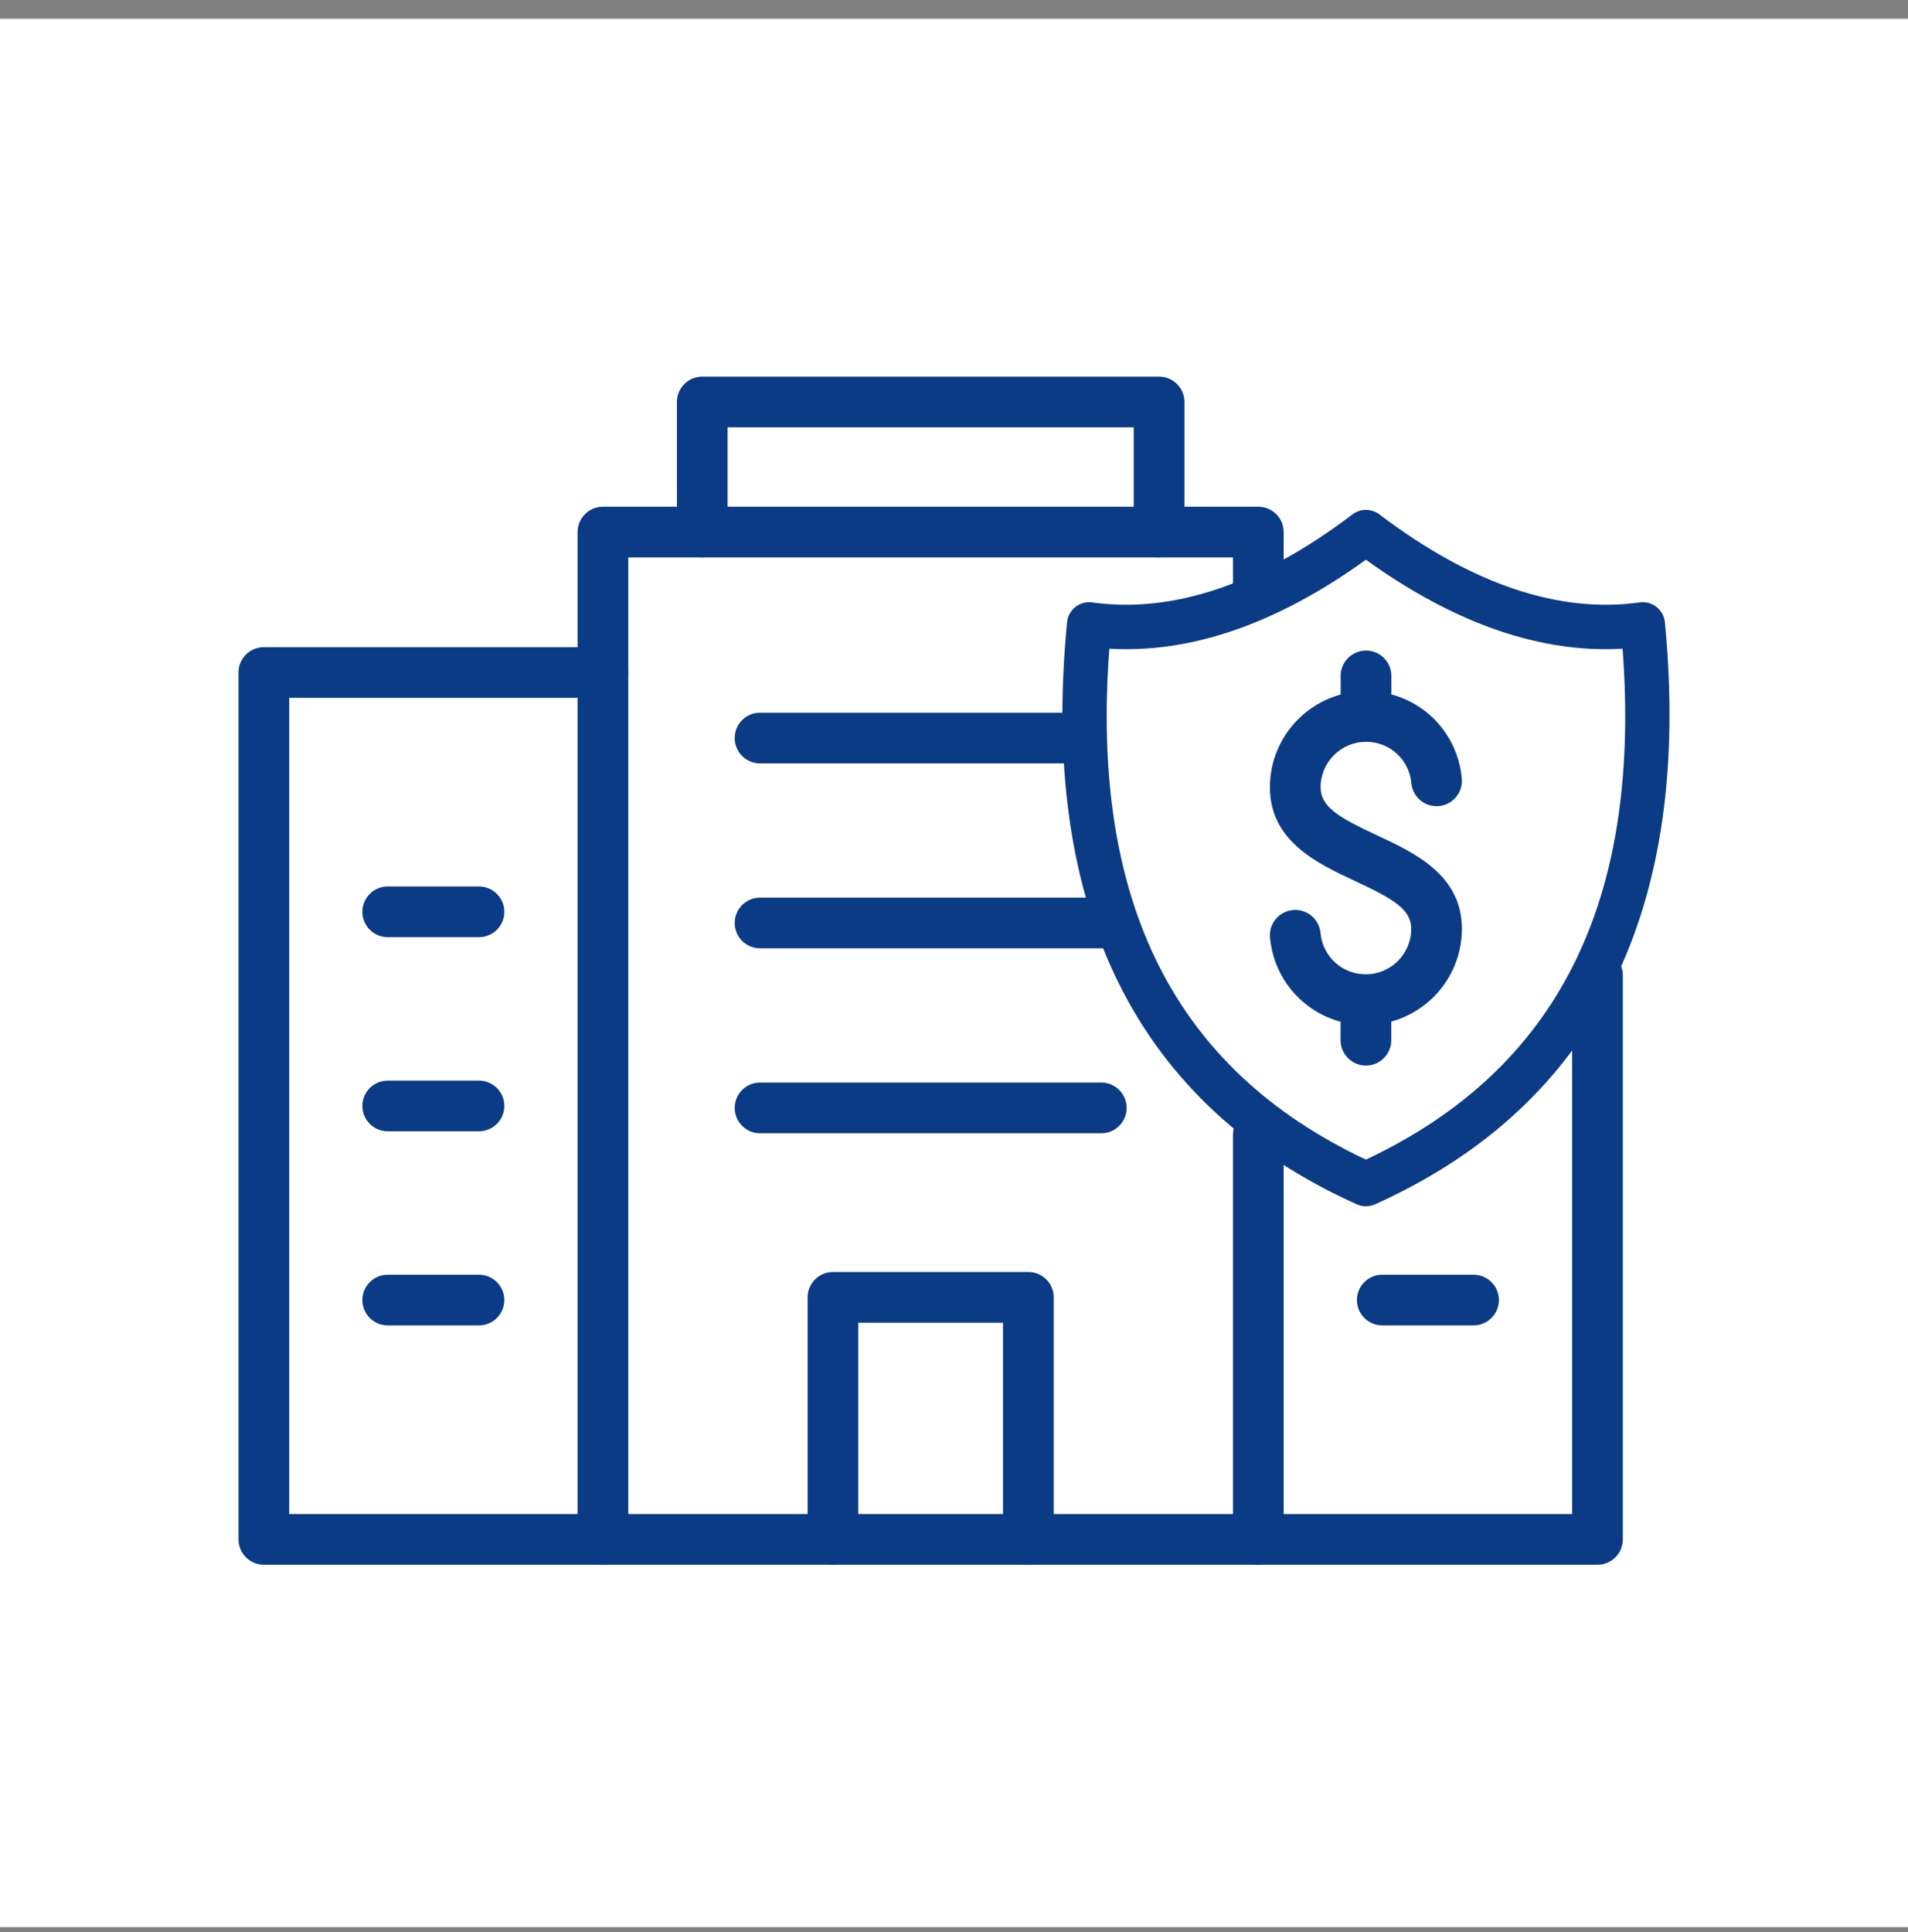
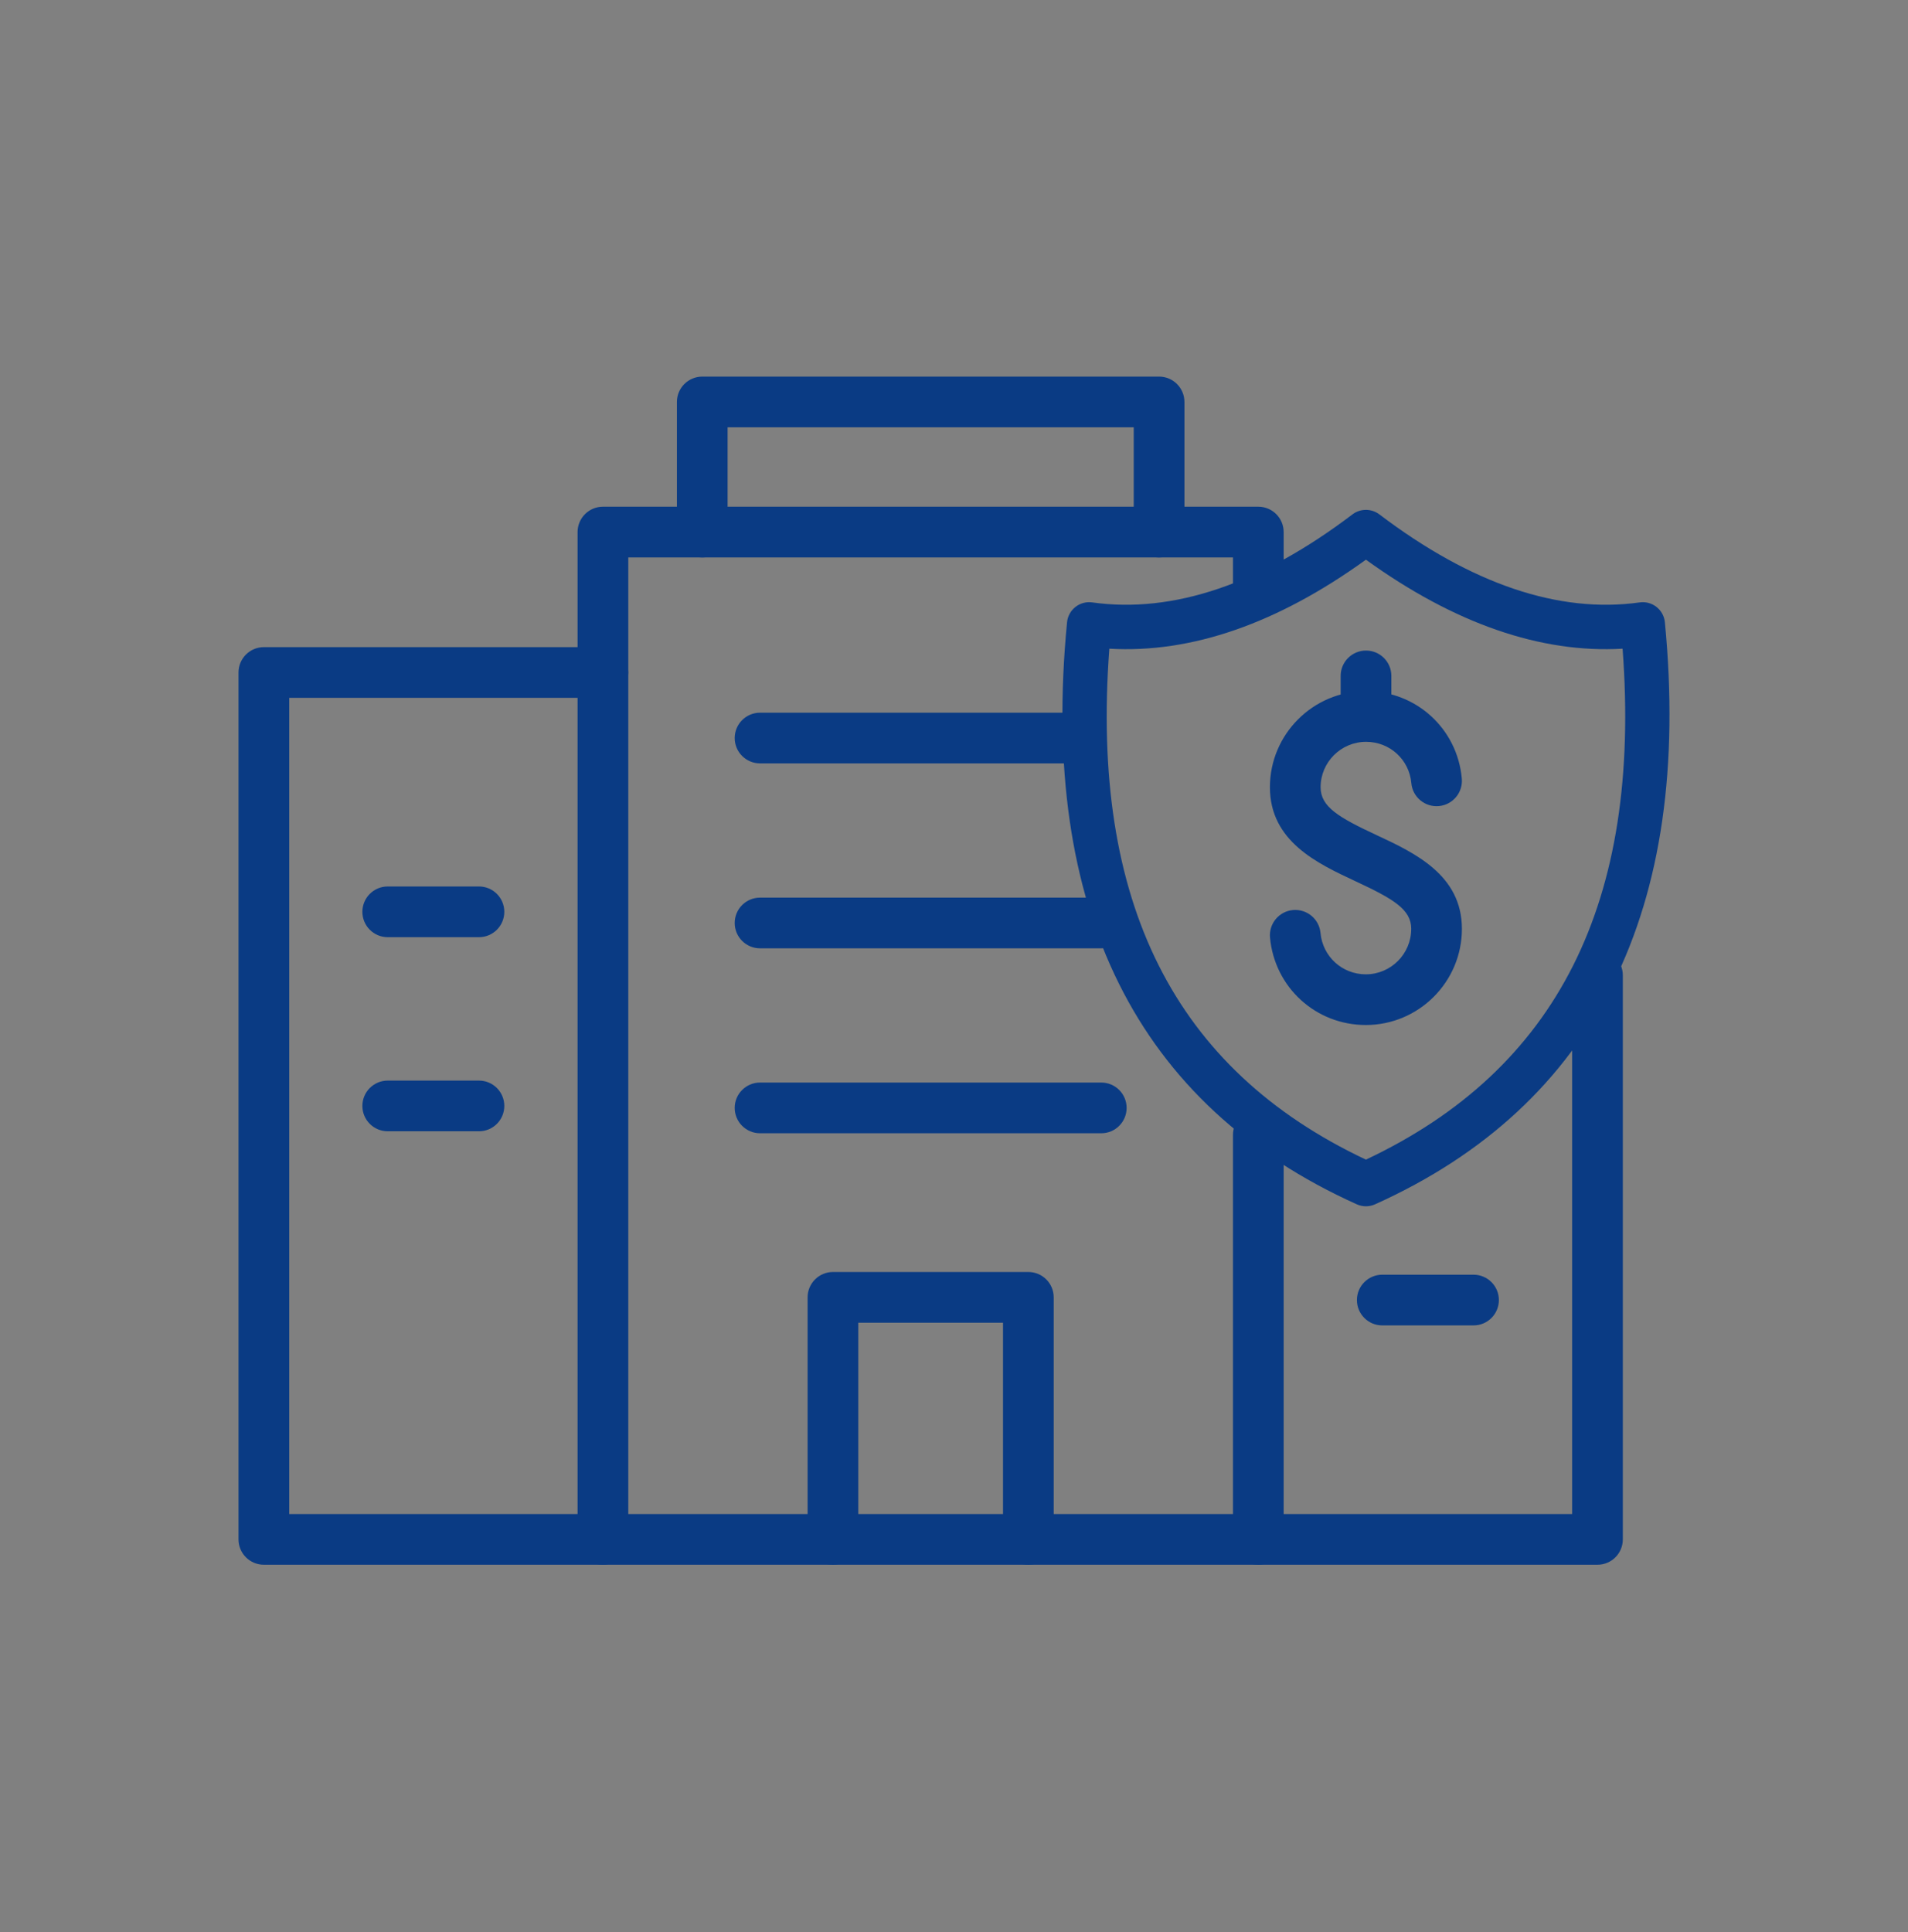
<svg xmlns="http://www.w3.org/2000/svg" width="80" height="81" viewBox="0 0 80 81" fill="none">
  <rect x="0" y="0" width="80" height="81" fill="#808080" stroke="none" />
-   <rect width="80" height="80" transform="translate(0 0.788)" fill="white" />
  <path d="M66.98 65.596H52.76C52.172 65.596 51.697 65.12 51.697 64.533C51.697 63.946 52.172 63.47 52.76 63.47H65.917V40.886C65.917 40.299 66.393 39.823 66.98 39.823C67.567 39.823 68.043 40.299 68.043 40.886V64.533C68.043 65.12 67.567 65.596 66.98 65.596ZM25.28 65.596H11.063C10.476 65.596 10 65.12 10 64.533V28.192C10 27.605 10.476 27.129 11.063 27.129H25.28C25.867 27.129 26.343 27.605 26.343 28.192C26.343 28.779 25.867 29.255 25.28 29.255H12.126V63.47H25.28C25.867 63.47 26.343 63.946 26.343 64.533C26.343 65.12 25.867 65.596 25.28 65.596Z" fill="#0A3B84" />
  <path d="M48.599 23.368C48.011 23.368 47.536 22.892 47.536 22.305V17.914H30.507V22.305C30.507 22.892 30.032 23.368 29.445 23.368C28.858 23.368 28.382 22.892 28.382 22.305V16.851C28.382 16.264 28.858 15.788 29.445 15.788H48.599C49.186 15.788 49.662 16.264 49.662 16.851V22.305C49.662 22.892 49.186 23.368 48.599 23.368H48.599Z" fill="#0A3B84" />
  <path d="M52.76 65.596H25.28C24.693 65.596 24.217 65.12 24.217 64.533V22.305C24.217 21.718 24.693 21.242 25.28 21.242H52.76C53.347 21.242 53.822 21.718 53.822 22.305V24.695C53.822 25.282 53.347 25.757 52.76 25.757C52.173 25.757 51.697 25.282 51.697 24.695V23.368H26.343V63.47H51.697V47.576C51.697 46.989 52.173 46.513 52.76 46.513C53.347 46.513 53.822 46.989 53.822 47.576V64.533C53.822 65.12 53.347 65.596 52.76 65.596V65.596Z" fill="#0A3B84" />
  <path d="M43.118 65.596C42.531 65.596 42.055 65.12 42.055 64.533V55.45H35.987V64.533C35.987 65.12 35.511 65.596 34.925 65.596C34.337 65.596 33.862 65.12 33.862 64.533V54.387C33.862 53.8 34.337 53.324 34.925 53.324H43.118C43.705 53.324 44.181 53.8 44.181 54.387V64.533C44.181 65.12 43.705 65.596 43.118 65.596Z" fill="#0A3B84" />
  <path d="M46.175 47.508H31.868C31.281 47.508 30.805 47.032 30.805 46.445C30.805 45.858 31.281 45.382 31.868 45.382H46.175C46.762 45.382 47.238 45.858 47.238 46.445C47.238 47.032 46.762 47.508 46.175 47.508Z" fill="#0A3B84" />
  <path d="M46.175 39.755H31.868C31.281 39.755 30.805 39.28 30.805 38.693C30.805 38.105 31.281 37.63 31.868 37.63H46.175C46.762 37.63 47.238 38.105 47.238 38.693C47.238 39.28 46.762 39.755 46.175 39.755Z" fill="#0A3B84" />
  <path d="M45.184 32.002H31.868C31.281 32.002 30.805 31.527 30.805 30.94C30.805 30.353 31.281 29.877 31.868 29.877H45.184C45.771 29.877 46.247 30.353 46.247 30.94C46.247 31.527 45.771 32.002 45.184 32.002Z" fill="#0A3B84" />
  <path d="M61.783 55.563H57.957C57.37 55.563 56.894 55.087 56.894 54.5C56.894 53.913 57.37 53.437 57.957 53.437H61.783C62.37 53.437 62.846 53.913 62.846 54.5C62.846 55.087 62.37 55.563 61.783 55.563Z" fill="#0A3B84" />
  <path d="M20.082 39.288H16.257C15.67 39.288 15.194 38.812 15.194 38.225C15.194 37.638 15.67 37.162 16.257 37.162H20.082C20.669 37.162 21.145 37.638 21.145 38.225C21.145 38.812 20.669 39.288 20.082 39.288Z" fill="#0A3B84" />
  <path d="M20.082 47.425H16.257C15.67 47.425 15.194 46.95 15.194 46.362C15.194 45.775 15.67 45.3 16.257 45.3H20.082C20.669 45.3 21.145 45.775 21.145 46.362C21.145 46.95 20.669 47.425 20.082 47.425Z" fill="#0A3B84" />
-   <path d="M20.082 55.563H16.257C15.67 55.563 15.194 55.087 15.194 54.5C15.194 53.913 15.67 53.437 16.257 53.437H20.082C20.669 53.437 21.145 53.913 21.145 54.5C21.145 55.087 20.669 55.563 20.082 55.563Z" fill="#0A3B84" />
  <path d="M57.271 50.569C57.141 50.569 57.01 50.541 56.889 50.487C47.663 46.331 43.575 38.121 44.74 26.086C44.764 25.833 44.891 25.602 45.09 25.445C45.289 25.287 45.544 25.219 45.795 25.254C49.185 25.728 52.856 24.486 56.708 21.563C57.041 21.311 57.501 21.311 57.834 21.563C61.69 24.486 65.363 25.728 68.751 25.254C69.001 25.218 69.257 25.287 69.456 25.445C69.655 25.602 69.782 25.833 69.806 26.086C70.971 38.122 66.882 46.331 57.654 50.487C57.532 50.541 57.401 50.569 57.271 50.569H57.271ZM46.513 27.194C45.715 37.813 49.241 44.83 57.271 48.613C65.303 44.831 68.831 37.813 68.033 27.194C64.598 27.394 60.985 26.142 57.271 23.463C53.561 26.142 49.947 27.394 46.513 27.194Z" fill="#0A3B84" />
  <path d="M57.275 31.049C56.688 31.049 56.212 30.573 56.212 29.986V28.335C56.212 27.748 56.688 27.272 57.275 27.272C57.862 27.272 58.338 27.748 58.338 28.335V29.986C58.338 30.573 57.862 31.049 57.275 31.049Z" fill="#0A3B84" />
-   <path d="M57.271 44.67C56.684 44.67 56.208 44.194 56.208 43.607V41.956C56.208 41.369 56.684 40.894 57.271 40.894C57.858 40.894 58.334 41.369 58.334 41.956V43.607C58.334 44.194 57.858 44.67 57.271 44.67Z" fill="#0A3B84" />
  <path d="M57.267 42.97C55.17 42.97 53.443 41.395 53.25 39.306C53.196 38.722 53.626 38.204 54.211 38.15C54.794 38.097 55.313 38.526 55.367 39.111C55.458 40.099 56.275 40.845 57.267 40.845C58.317 40.845 59.171 39.989 59.171 38.937C59.171 38.122 58.42 37.682 56.825 36.939C55.231 36.194 53.246 35.268 53.246 33.001C53.246 30.779 55.055 28.972 57.279 28.972C59.379 28.972 61.105 30.548 61.292 32.639C61.344 33.224 60.913 33.74 60.328 33.792C59.742 33.844 59.227 33.413 59.175 32.828C59.087 31.842 58.271 31.098 57.279 31.098C56.227 31.098 55.371 31.952 55.371 33.001C55.371 33.824 56.125 34.266 57.724 35.012C59.316 35.755 61.296 36.679 61.296 38.938C61.296 41.161 59.489 42.97 57.267 42.97L57.267 42.97Z" fill="#0A3B84" />
</svg>